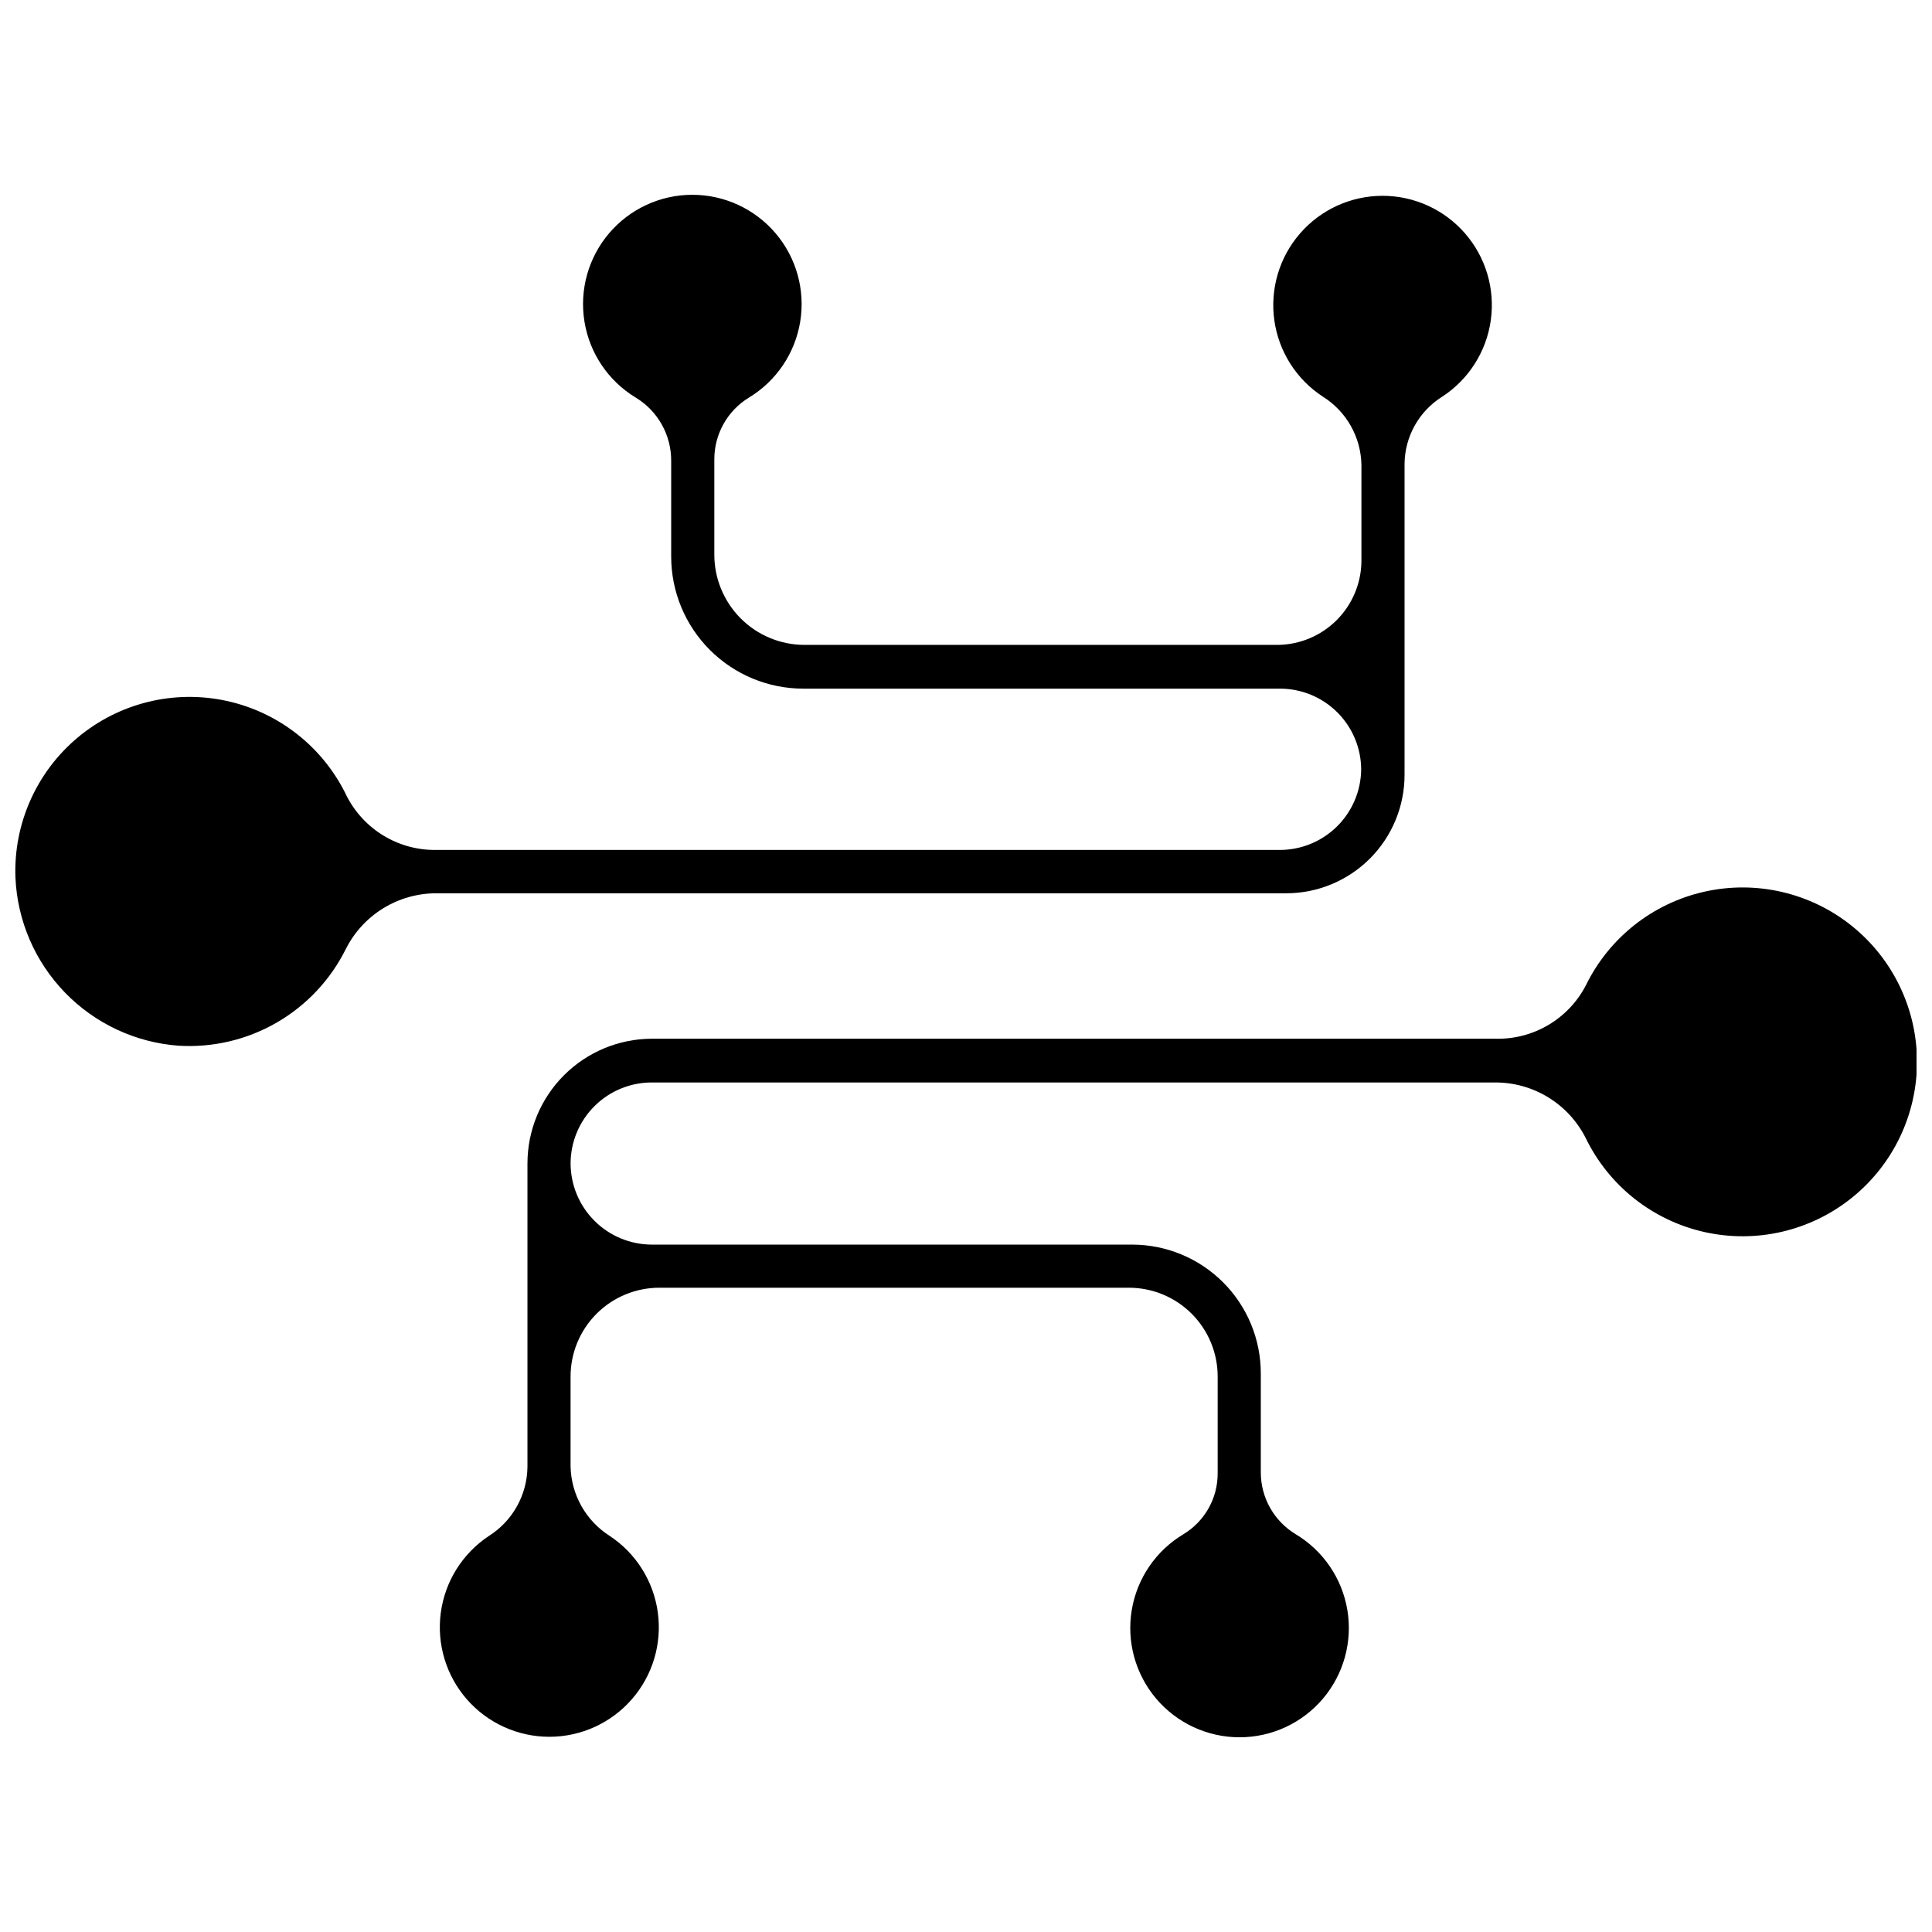
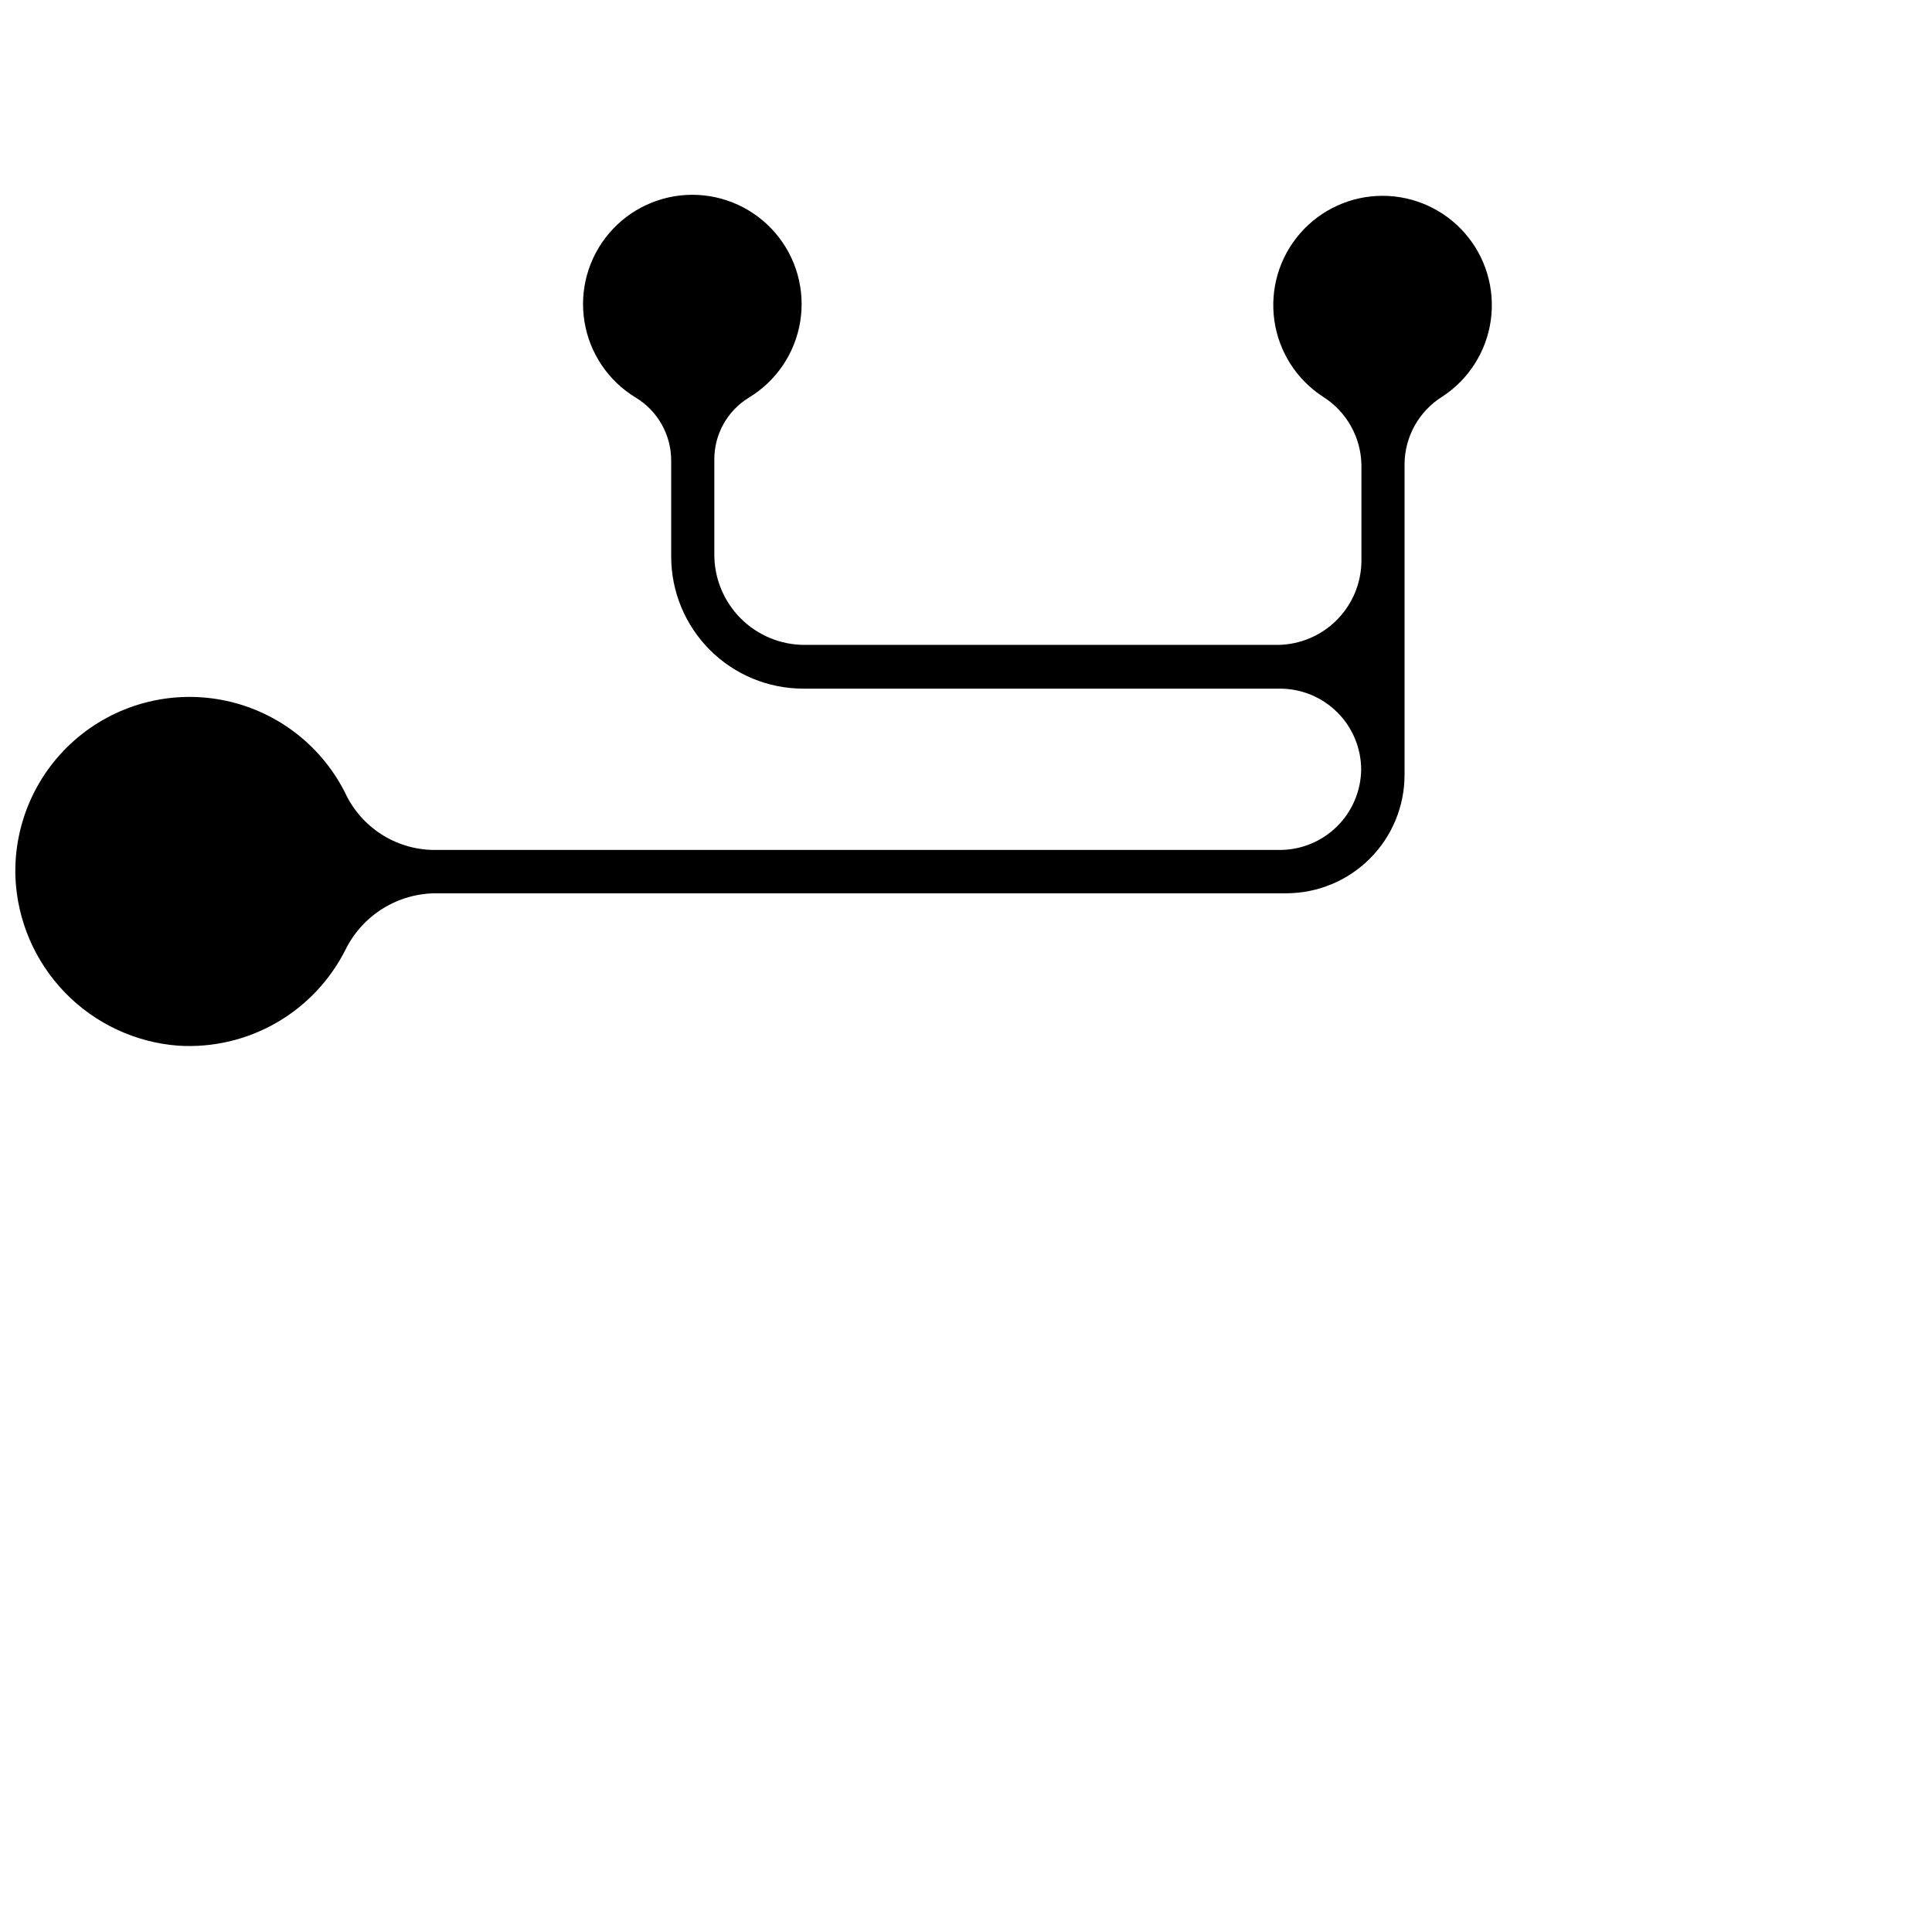
<svg xmlns="http://www.w3.org/2000/svg" width="800px" height="800px" version="1.1" viewBox="144 144 512 512">
  <defs>
    <clipPath id="b">
-       <path d="m260 379h391.9v226h-391.9z" />
-     </clipPath>
+       </clipPath>
    <clipPath id="a">
      <path d="m148.09 195h391.91v227h-391.91z" />
    </clipPath>
  </defs>
  <g>
    <g clip-path="url(#b)">
      <path d="m283.78 452.32v80.449c-0.098 7.418-3.93 14.289-10.199 18.262-6.984 4.617-11.641 12.023-12.762 20.324-1.121 8.301 1.395 16.68 6.906 22.984 5.512 6.309 13.477 9.926 21.852 9.926s16.34-3.617 21.852-9.926c5.512-6.305 8.027-14.684 6.906-22.984-1.121-8.301-5.773-15.707-12.762-20.324-6.32-4.023-10.211-10.941-10.367-18.43v-23.812c0-6.238 2.481-12.223 6.894-16.637 4.41-4.414 10.395-6.891 16.637-6.891h124.43c6.238 0 12.227 2.477 16.637 6.891 4.414 4.414 6.891 10.398 6.891 16.637v25.547c0.062 6.641-3.387 12.816-9.074 16.246-7.301 4.371-12.312 11.73-13.699 20.121-1.391 8.395 0.98 16.977 6.484 23.465s13.582 10.23 22.09 10.23c8.508 0 16.586-3.742 22.09-10.23 5.504-6.488 7.875-15.07 6.484-23.465-1.391-8.391-6.398-15.75-13.699-20.121-5.731-3.465-9.234-9.664-9.246-16.359v-26.273c0-9.039-3.586-17.707-9.973-24.105-6.387-6.394-15.051-9.996-24.09-10.012h-127.28c-5.719 0-11.207-2.273-15.25-6.316-4.047-4.047-6.32-9.531-6.32-15.254 0.031-5.695 2.32-11.145 6.363-15.156 4.043-4.012 9.512-6.258 15.207-6.242h223.47c4.992-0.012 9.887 1.371 14.133 3.996 4.25 2.621 7.676 6.383 9.902 10.848 6.164 12.605 17.723 21.727 31.418 24.797 13.691 3.066 28.035-0.254 38.988-9.027 10.953-8.77 17.328-22.043 17.328-36.074 0-14.035-6.375-27.305-17.328-36.078-10.953-8.77-25.297-12.09-38.988-9.023-13.695 3.066-25.254 12.188-31.418 24.793-2.266 4.383-5.723 8.039-9.977 10.547-4.25 2.508-9.125 3.766-14.059 3.625h-223.47c-8.758 0.016-17.148 3.504-23.336 9.703-6.188 6.195-9.66 14.594-9.66 23.352z" />
    </g>
    <g clip-path="url(#a)">
      <path d="m191.29 421.12c9.082 0.562 18.125-1.559 26.004-6.102 7.879-4.543 14.25-11.305 18.312-19.441 2.234-4.473 5.672-8.234 9.93-10.859 4.254-2.621 9.16-4.004 14.16-3.988h225.15c8.32 0 16.301-3.305 22.184-9.188 5.883-5.883 9.191-13.863 9.191-22.184v-82.355c0.043-7.269 3.805-14.012 9.969-17.871 7.027-4.57 11.727-11.961 12.887-20.262 1.16-8.301-1.328-16.699-6.832-23.02-5.5-6.324-13.469-9.957-21.852-9.957s-16.352 3.633-21.852 9.957c-5.504 6.32-7.992 14.719-6.832 23.02 1.16 8.301 5.859 15.691 12.887 20.262 6.223 3.91 10.055 10.691 10.195 18.039v25.66c-0.086 5.828-2.441 11.391-6.562 15.512-4.121 4.121-9.684 6.473-15.512 6.562h-125.55c-6.363-0.016-12.457-2.566-16.938-7.086-4.477-4.523-6.973-10.641-6.926-17.004v-24.988c-0.039-6.723 3.445-12.973 9.188-16.469 7.258-4.402 12.223-11.766 13.578-20.148 1.355-8.379-1.035-16.934-6.539-23.395-5.504-6.465-13.562-10.191-22.055-10.191-8.488 0-16.551 3.727-22.055 10.191-5.5 6.461-7.891 15.016-6.535 23.395 1.355 8.383 6.316 15.746 13.578 20.148 5.879 3.551 9.453 9.938 9.41 16.805v25.324c0 9.285 3.688 18.191 10.254 24.758 6.566 6.566 15.473 10.254 24.762 10.254h126.27c5.715-0.016 11.199 2.246 15.246 6.281s6.324 9.516 6.32 15.23c-0.086 5.664-2.398 11.062-6.434 15.035-4.035 3.973-9.469 6.199-15.133 6.199h-223.47c-4.91 0.086-9.742-1.207-13.953-3.731-4.207-2.527-7.625-6.184-9.855-10.555-6.148-12.871-17.898-22.176-31.832-25.211-13.938-3.035-28.492 0.543-39.434 9.688-10.941 9.148-17.039 22.84-16.523 37.09 0.488 11.434 5.156 22.289 13.121 30.512 7.961 8.219 18.66 13.23 30.07 14.082z" />
    </g>
  </g>
</svg>